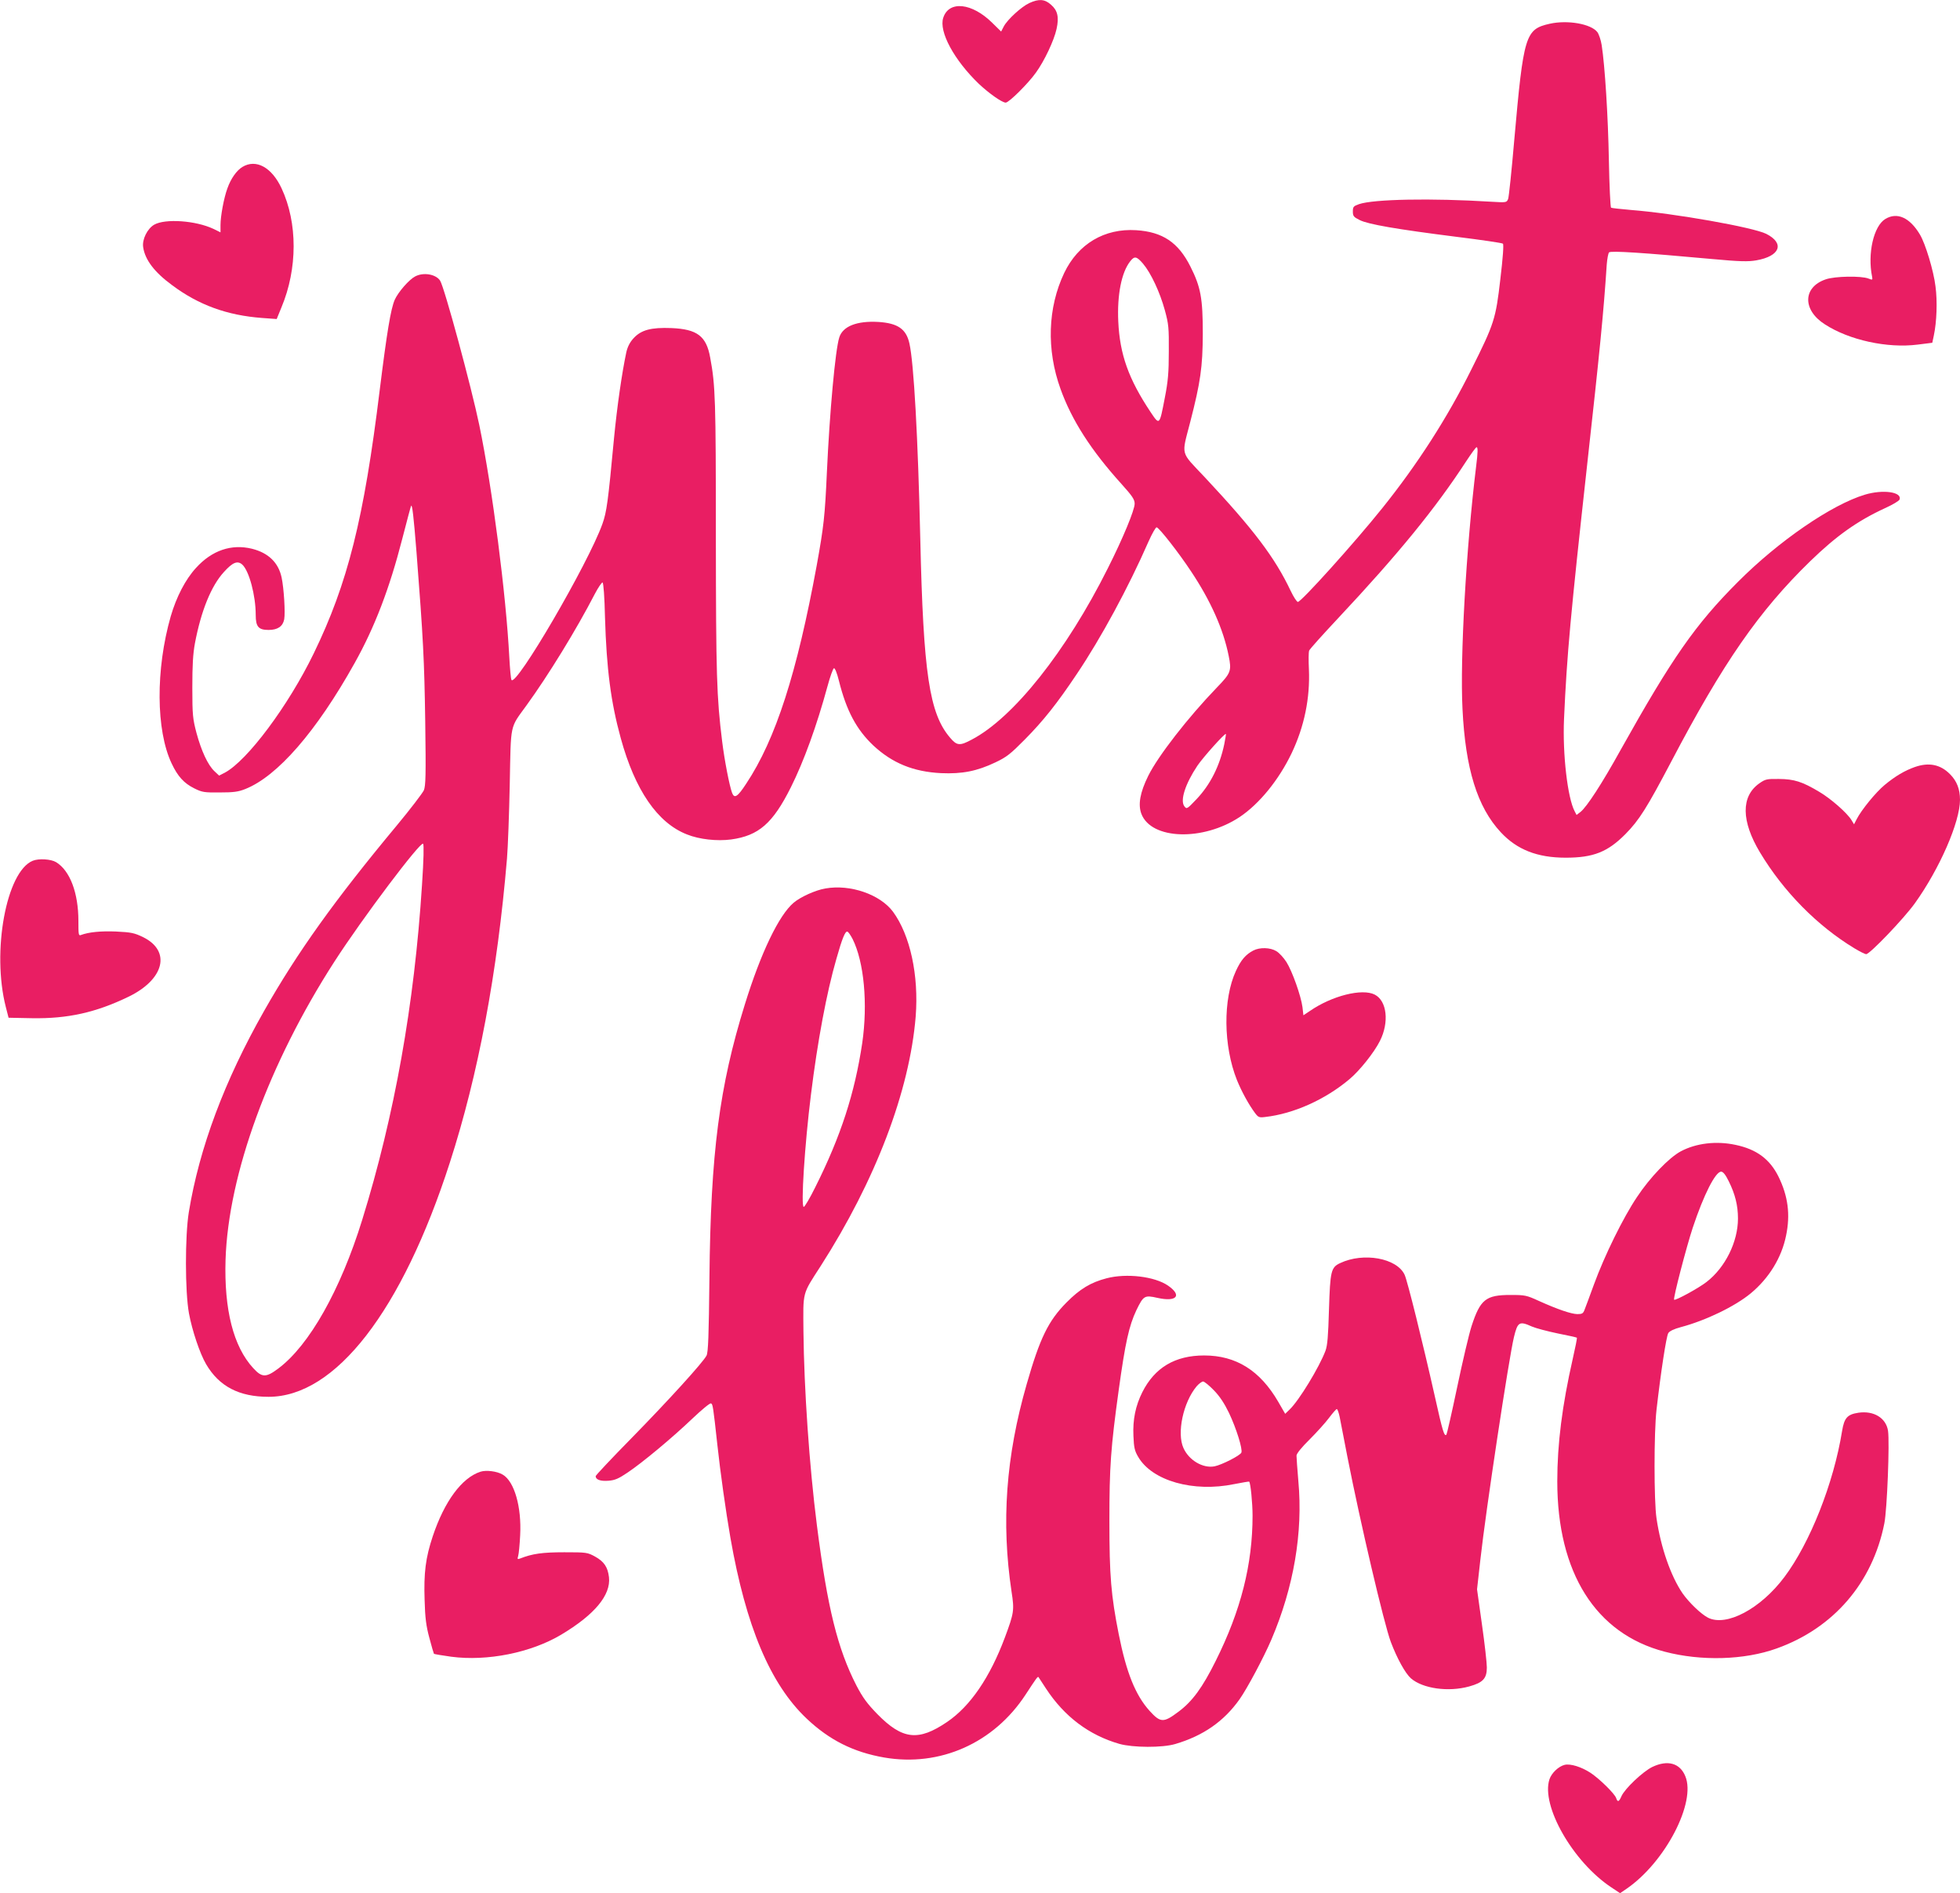
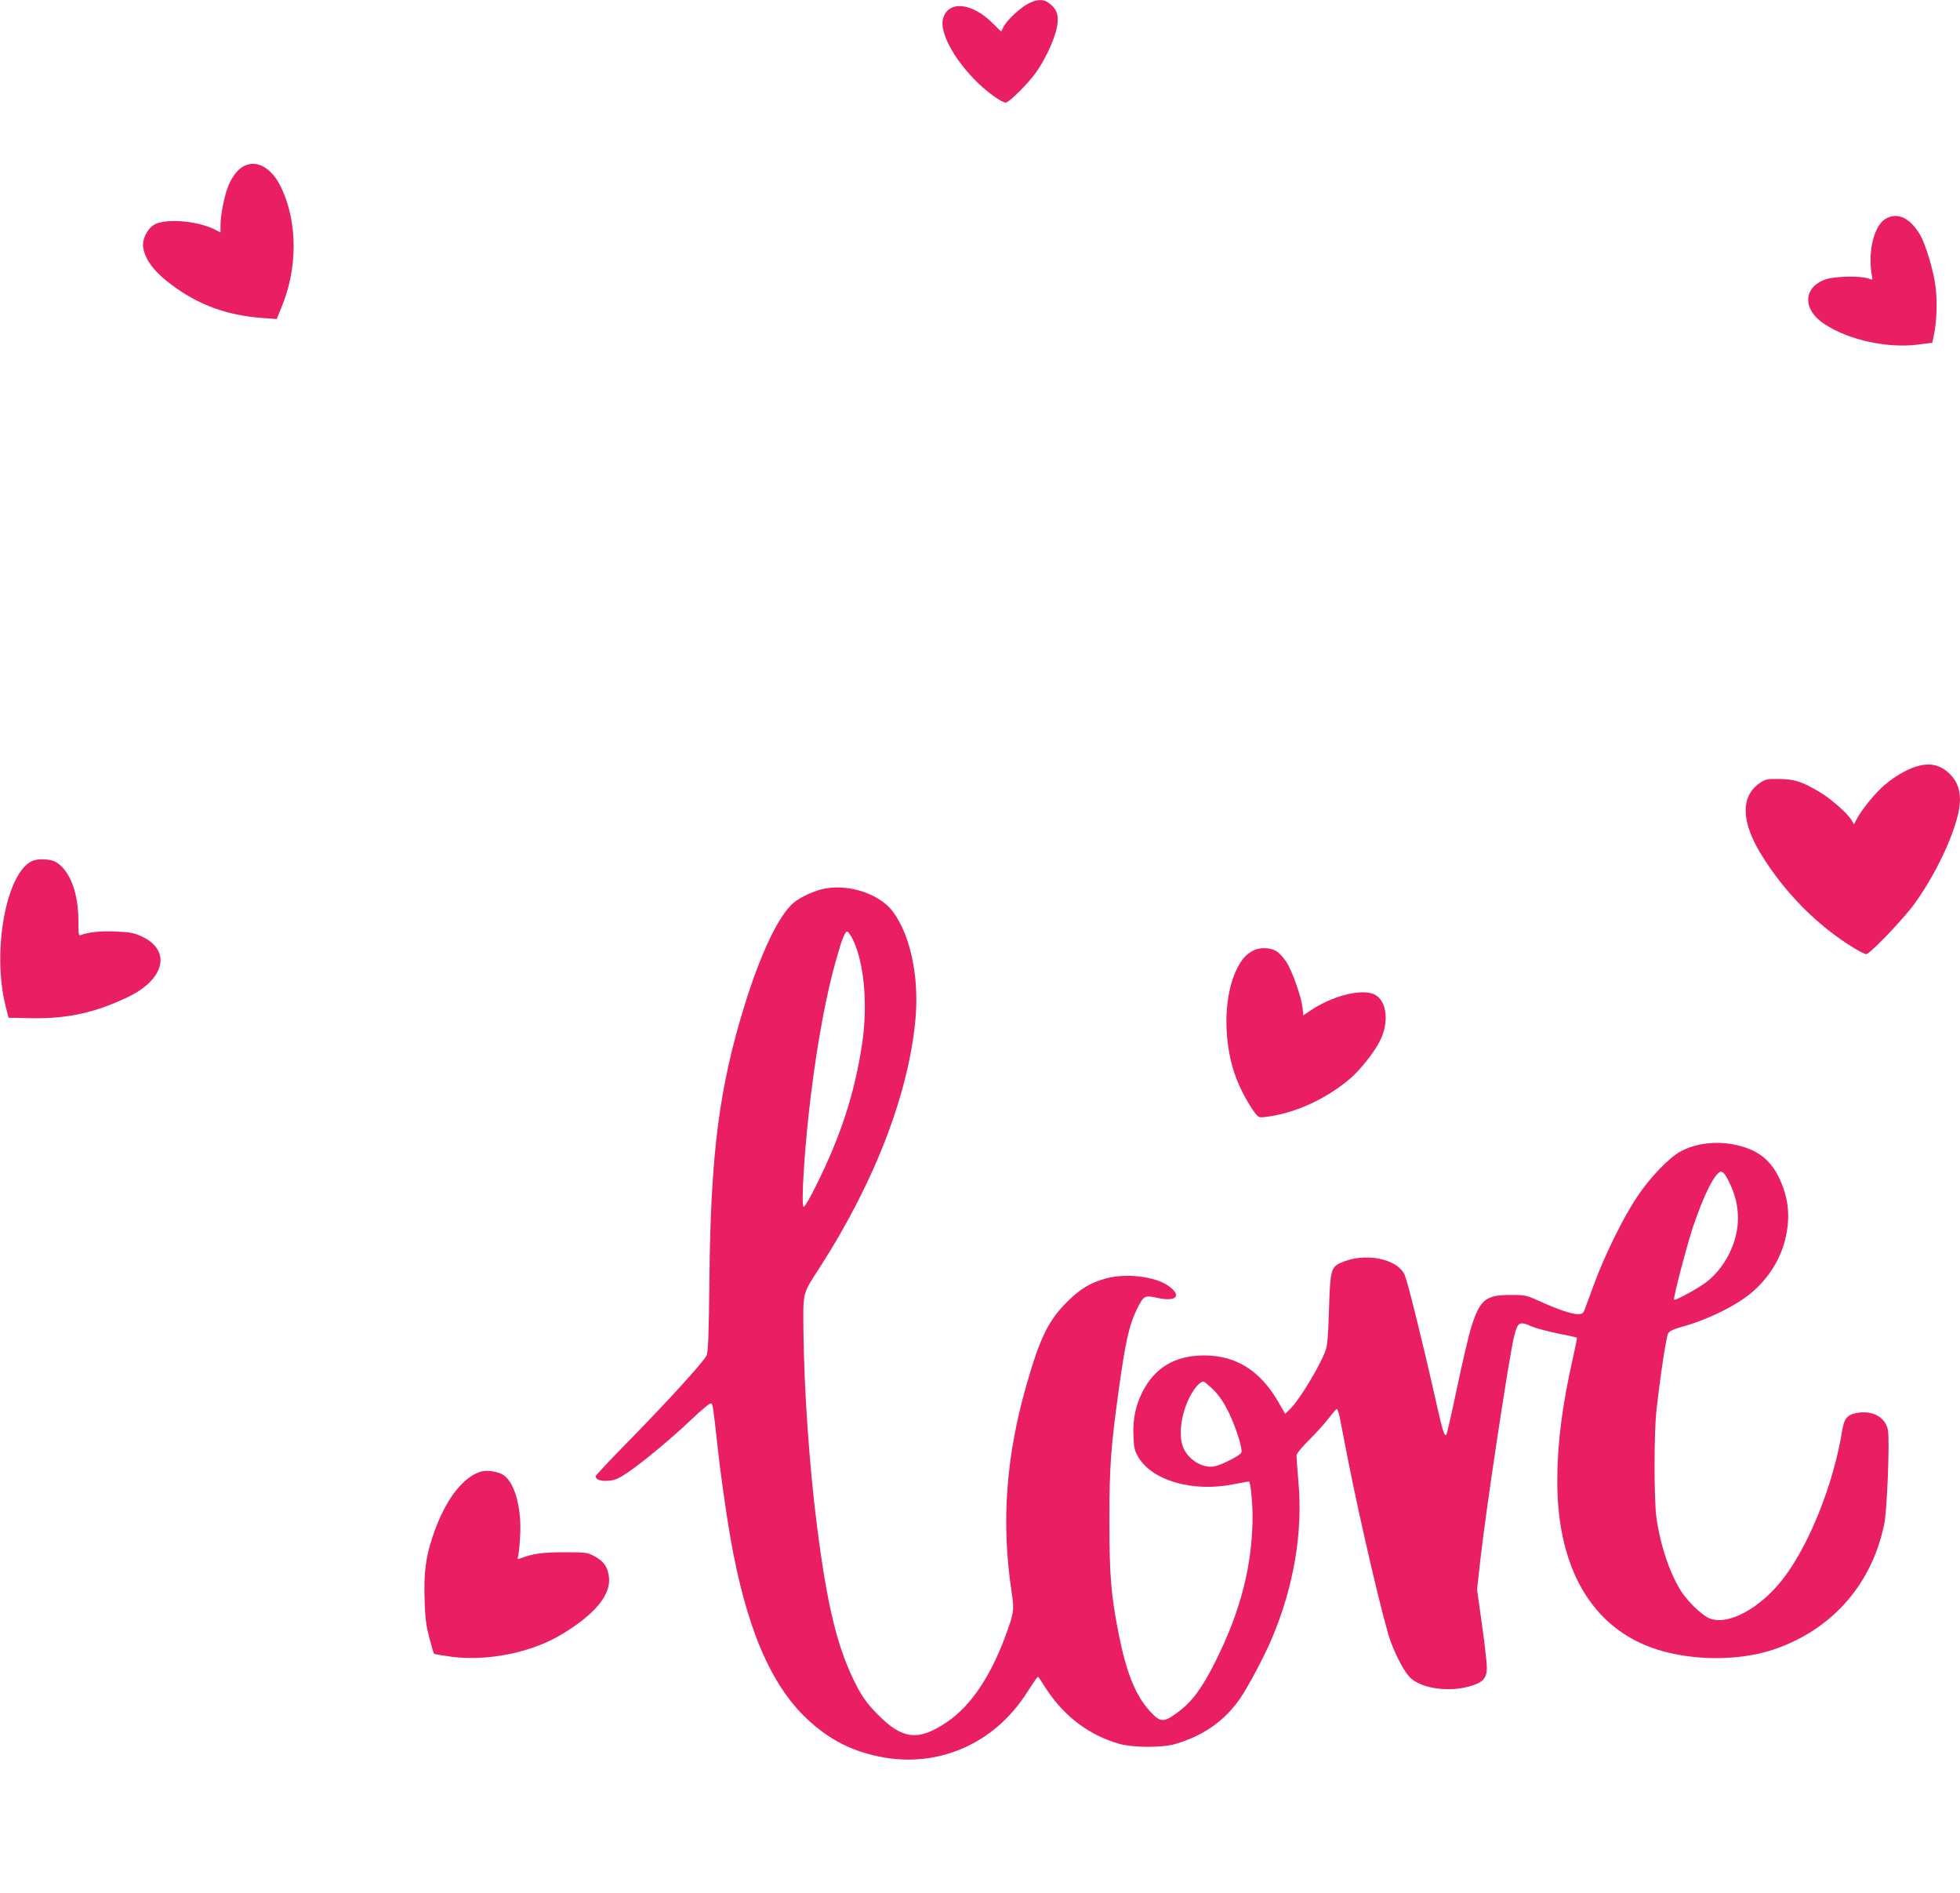
<svg xmlns="http://www.w3.org/2000/svg" version="1.0" width="1280pt" height="1236pt" viewBox="0 0 1280 1236" preserveAspectRatio="xMidYMid meet">
  <g transform="translate(0,1236) scale(0.1,-0.1)" fill="#e91e63" stroke="none">
    <path d="M6722 12340 c-50 -23 -142 -106 -167 -153 l-17 -33 -57 56 c-133 132 -284 148 -321 34 -30 -90 71 -276 232 -431 67 -63 152 -123 176 -123 21 0 148 126 198 197 55 76 118 210 134 284 17 77 7 121 -36 158 -41 37 -79 40 -142 11z" />
-     <path d="M10121 12205 c-160 -36 -171 -72 -232 -760 -17 -198 -35 -371 -40 -384 -10 -24 -11 -24 -112 -18 -389 24 -767 17 -862 -16 -36 -13 -40 -17 -40 -48 0 -30 5 -36 45 -56 56 -28 243 -60 630 -109 162 -20 299 -40 305 -45 6 -6 0 -91 -17 -233 -30 -259 -39 -288 -189 -588 -157 -316 -351 -618 -582 -906 -182 -227 -529 -612 -551 -612 -7 0 -28 32 -47 72 -104 219 -242 401 -562 743 -161 171 -152 135 -94 360 67 260 81 358 82 575 0 232 -13 305 -81 440 -79 157 -181 226 -354 237 -207 13 -379 -89 -470 -279 -108 -227 -117 -501 -24 -758 73 -203 198 -399 398 -620 71 -79 86 -101 86 -129 0 -40 -76 -225 -175 -421 -271 -542 -617 -977 -889 -1119 -78 -42 -97 -40 -141 12 -136 158 -175 420 -195 1299 -15 661 -42 1148 -71 1276 -21 94 -76 132 -203 140 -140 8 -232 -28 -255 -101 -26 -81 -63 -488 -81 -882 -13 -286 -20 -350 -66 -605 -129 -703 -268 -1137 -461 -1427 -56 -86 -77 -99 -92 -60 -17 45 -50 214 -65 337 -36 291 -40 427 -41 1335 0 897 -3 987 -37 1170 -25 141 -85 186 -254 193 -132 5 -197 -12 -247 -67 -24 -26 -39 -56 -47 -92 -29 -137 -60 -353 -80 -559 -39 -417 -48 -483 -76 -561 -92 -258 -566 -1070 -594 -1018 -4 8 -10 75 -14 149 -21 406 -110 1099 -196 1515 -52 250 -228 900 -256 943 -28 42 -109 56 -163 27 -39 -20 -110 -101 -133 -152 -26 -59 -51 -210 -98 -588 -103 -842 -209 -1264 -431 -1721 -166 -342 -434 -701 -581 -779 l-37 -19 -31 29 c-43 41 -85 132 -117 250 -24 92 -27 116 -27 295 0 146 4 219 17 290 40 211 106 375 190 466 57 63 88 75 119 48 45 -41 88 -202 88 -329 0 -77 18 -98 84 -98 59 0 93 23 102 69 8 43 -2 204 -17 274 -21 97 -86 160 -193 187 -134 33 -262 -10 -366 -125 -69 -75 -128 -189 -165 -316 -99 -346 -97 -744 6 -961 40 -85 81 -129 147 -162 52 -26 66 -28 167 -27 89 0 121 4 166 22 211 83 466 377 714 821 132 235 229 490 311 809 31 120 57 218 59 220 7 8 16 -64 35 -303 44 -566 51 -705 57 -1105 5 -355 3 -420 -9 -450 -9 -19 -88 -123 -177 -230 -407 -489 -649 -828 -866 -1210 -259 -456 -423 -894 -492 -1315 -25 -155 -25 -518 1 -660 21 -113 71 -262 112 -332 85 -145 215 -213 408 -213 437 0 871 560 1184 1530 185 573 310 1236 373 1985 6 72 14 290 18 485 8 404 -1 362 109 514 143 197 326 495 447 729 22 42 45 75 50 74 6 -2 13 -93 16 -228 10 -336 38 -553 103 -789 93 -339 240 -553 432 -628 82 -33 197 -45 289 -33 180 25 272 105 390 341 85 170 169 402 239 659 17 63 36 116 42 118 7 2 20 -31 33 -83 49 -196 115 -318 225 -422 124 -115 261 -171 442 -180 138 -6 234 13 354 70 74 35 99 55 192 149 122 123 213 238 340 428 159 236 338 567 468 864 24 54 48 96 54 94 19 -6 144 -166 224 -287 128 -192 211 -377 246 -552 20 -98 15 -112 -78 -208 -188 -195 -383 -446 -447 -575 -54 -109 -68 -188 -45 -249 65 -169 402 -179 641 -21 129 86 256 242 340 417 83 174 121 360 113 548 -3 58 -2 112 1 121 3 10 90 106 192 215 390 416 634 715 834 1022 33 50 63 92 68 92 9 0 9 -30 -3 -125 -65 -532 -106 -1251 -89 -1584 19 -391 97 -641 250 -805 106 -114 239 -166 424 -166 180 0 274 37 390 154 90 91 141 173 298 471 341 650 575 986 908 1310 172 167 309 264 489 347 49 22 91 47 95 56 19 50 -108 68 -227 32 -216 -65 -562 -302 -828 -569 -279 -279 -431 -498 -765 -1095 -124 -224 -222 -374 -263 -407 l-26 -20 -13 25 c-46 88 -79 373 -69 601 19 425 43 680 151 1660 82 739 108 1000 128 1308 3 38 10 74 15 79 12 12 221 -2 671 -43 184 -17 237 -18 290 -9 156 27 188 111 66 173 -86 43 -600 134 -883 156 -67 6 -126 12 -131 15 -4 3 -11 142 -14 308 -5 285 -26 619 -47 753 -5 33 -18 71 -28 85 -41 54 -194 81 -311 55z m-2656 -1567 c51 -60 110 -186 142 -303 25 -91 27 -115 26 -270 0 -138 -5 -195 -26 -302 -35 -182 -34 -182 -94 -92 -143 215 -200 375 -210 590 -8 174 21 321 78 393 28 36 42 33 84 -16z m530 -3138 c-30 -142 -91 -263 -181 -358 -62 -65 -64 -66 -79 -47 -30 38 6 148 85 266 39 57 179 213 186 207 1 -2 -4 -32 -11 -68z m-5239 -917 c-50 -781 -179 -1505 -391 -2189 -142 -458 -345 -817 -546 -968 -82 -62 -108 -61 -165 1 -130 141 -191 382 -181 708 18 558 283 1282 710 1945 185 287 563 788 580 771 6 -6 4 -103 -7 -268z" />
    <path d="M1583 11270 c-38 -23 -76 -77 -98 -140 -23 -62 -45 -182 -45 -239 l0 -48 -47 23 c-115 54 -314 68 -386 27 -45 -26 -80 -97 -72 -147 12 -82 73 -163 189 -248 174 -130 360 -197 587 -214 l96 -7 31 76 c106 253 106 552 1 777 -64 138 -167 194 -256 140z" />
    <path d="M12312 10930 c-76 -46 -117 -226 -86 -377 4 -21 2 -22 -23 -12 -47 19 -221 16 -280 -5 -150 -51 -153 -200 -5 -294 159 -103 408 -157 605 -132 l96 12 10 47 c19 89 24 224 11 321 -12 101 -66 280 -102 339 -66 111 -149 148 -226 101z" />
    <path d="M12505 7352 c-65 -23 -127 -59 -197 -117 -58 -48 -152 -163 -183 -224 l-17 -33 -17 28 c-28 46 -135 140 -210 184 -112 67 -164 83 -263 84 -80 1 -89 -1 -129 -29 -120 -85 -118 -246 5 -451 154 -256 374 -479 617 -626 35 -21 69 -38 76 -38 24 0 246 232 318 332 162 226 295 531 295 676 0 70 -21 123 -65 167 -63 64 -138 79 -230 47z" />
    <path d="M214 6740 c-173 -70 -269 -593 -176 -955 l18 -70 153 -3 c233 -4 417 37 630 140 234 113 280 298 96 389 -58 28 -77 32 -178 37 -101 4 -178 -4 -229 -23 -15 -6 -16 4 -16 92 0 183 -55 329 -146 384 -33 20 -113 25 -152 9z" />
    <path d="M5390 6559 c-65 -11 -162 -55 -207 -93 -96 -81 -214 -326 -319 -665 -166 -534 -223 -969 -231 -1786 -4 -374 -8 -486 -19 -506 -22 -43 -246 -290 -492 -541 -128 -130 -232 -241 -232 -246 0 -23 32 -34 83 -30 43 3 67 14 125 53 96 64 292 227 425 354 59 56 113 101 120 98 12 -4 14 -17 42 -272 18 -169 55 -433 85 -605 101 -578 260 -956 498 -1181 148 -140 305 -219 506 -254 364 -63 717 94 924 411 70 107 79 120 84 114 2 -3 24 -36 49 -75 120 -183 281 -304 479 -361 89 -25 281 -26 365 -1 183 54 318 148 420 292 49 69 158 273 208 390 146 342 207 699 176 1035 -7 80 -12 155 -12 166 0 13 34 55 85 105 46 46 104 110 127 141 24 32 47 58 51 58 5 0 13 -24 19 -52 6 -29 29 -147 51 -263 84 -428 238 -1086 283 -1206 41 -108 94 -204 131 -237 77 -67 244 -91 381 -53 90 25 115 52 115 124 0 29 -14 155 -32 281 l-32 229 22 196 c35 317 186 1315 219 1451 24 99 35 106 117 69 25 -11 101 -31 168 -45 67 -13 124 -26 126 -28 2 -3 -10 -64 -27 -138 -69 -304 -101 -555 -101 -800 0 -596 250 -994 701 -1112 239 -63 521 -55 732 21 372 133 626 429 703 817 18 90 35 529 24 604 -13 84 -93 133 -194 118 -72 -11 -92 -34 -106 -119 -55 -341 -209 -730 -377 -954 -155 -207 -379 -326 -499 -265 -46 24 -123 98 -166 159 -77 113 -142 299 -170 490 -17 113 -17 560 0 708 28 245 64 481 77 501 8 13 37 27 82 39 162 43 353 135 457 221 118 98 201 232 230 376 29 138 13 258 -49 385 -57 115 -143 179 -281 208 -126 27 -257 11 -357 -42 -77 -41 -202 -171 -286 -298 -91 -135 -213 -384 -281 -570 -28 -77 -56 -152 -62 -167 -9 -24 -16 -28 -47 -28 -41 1 -129 31 -251 86 -81 37 -90 39 -185 39 -162 0 -198 -29 -255 -204 -17 -53 -59 -232 -94 -399 -35 -167 -67 -306 -70 -309 -14 -14 -25 22 -75 247 -80 356 -180 759 -198 797 -51 109 -269 148 -421 76 -60 -28 -65 -52 -73 -303 -5 -175 -10 -235 -23 -270 -41 -108 -173 -325 -234 -383 l-29 -28 -45 78 c-119 205 -276 303 -484 303 -190 0 -323 -79 -404 -240 -44 -88 -63 -178 -58 -285 3 -77 8 -98 31 -137 91 -157 361 -233 627 -178 52 10 96 18 98 16 9 -9 22 -140 22 -222 0 -318 -76 -619 -241 -949 -86 -173 -152 -264 -244 -332 -96 -72 -116 -72 -187 6 -93 103 -152 250 -202 501 -50 253 -61 379 -61 740 0 354 9 479 61 855 43 310 67 418 115 520 47 96 53 100 138 81 125 -28 163 15 69 80 -87 60 -271 82 -401 48 -104 -27 -175 -70 -262 -158 -119 -120 -174 -233 -260 -533 -136 -472 -167 -902 -99 -1355 19 -122 16 -139 -43 -298 -98 -262 -226 -450 -378 -553 -187 -127 -291 -116 -455 51 -68 70 -95 107 -137 187 -123 240 -189 505 -258 1045 -50 392 -84 893 -88 1265 -2 266 -10 239 112 428 359 560 581 1143 621 1630 21 269 -36 531 -148 684 -84 113 -279 181 -442 152z m178 -330 c75 -150 100 -423 63 -679 -49 -328 -140 -609 -307 -942 -35 -71 -69 -128 -75 -128 -20 0 6 405 47 733 43 349 103 669 166 886 38 135 58 183 72 178 6 -1 21 -23 34 -48z m5722 -1582 c42 -85 60 -158 60 -243 0 -152 -83 -320 -205 -414 -51 -40 -205 -124 -212 -116 -8 7 81 347 122 471 72 216 148 365 185 365 13 0 29 -20 50 -63z m-3363 -1364 c39 -40 69 -86 99 -148 48 -101 90 -236 81 -259 -7 -19 -129 -81 -176 -90 -75 -14 -166 39 -202 119 -45 98 -2 299 86 404 15 17 34 31 42 31 8 0 40 -26 70 -57z" />
    <path d="M8185 6154 c-50 -26 -81 -62 -114 -134 -85 -185 -82 -489 7 -712 31 -76 77 -160 118 -215 21 -28 27 -31 66 -26 187 21 393 114 551 247 66 55 161 174 199 250 61 121 46 261 -34 302 -82 42 -279 -7 -424 -107 l-42 -28 -6 53 c-10 75 -67 235 -105 295 -18 28 -47 60 -66 71 -39 24 -108 26 -150 4z" />
    <path d="M3138 2751 c-122 -39 -236 -194 -312 -422 -47 -141 -59 -239 -53 -417 3 -114 10 -169 31 -246 14 -54 28 -101 30 -104 3 -2 54 -11 113 -19 235 -31 520 26 718 144 219 131 325 259 312 375 -8 67 -32 102 -91 135 -50 27 -55 28 -201 28 -142 0 -208 -9 -289 -41 -17 -6 -18 -4 -12 17 4 13 10 74 13 135 10 185 -38 352 -114 396 -36 22 -108 31 -145 19z" />
-     <path d="M10790 823 c-61 -30 -179 -141 -201 -191 -16 -37 -25 -40 -34 -13 -9 29 -108 126 -168 166 -60 39 -131 61 -169 52 -40 -10 -85 -53 -99 -94 -57 -172 153 -540 404 -706 l57 -38 44 30 c251 173 454 563 382 734 -35 86 -116 108 -216 60z" />
  </g>
</svg>